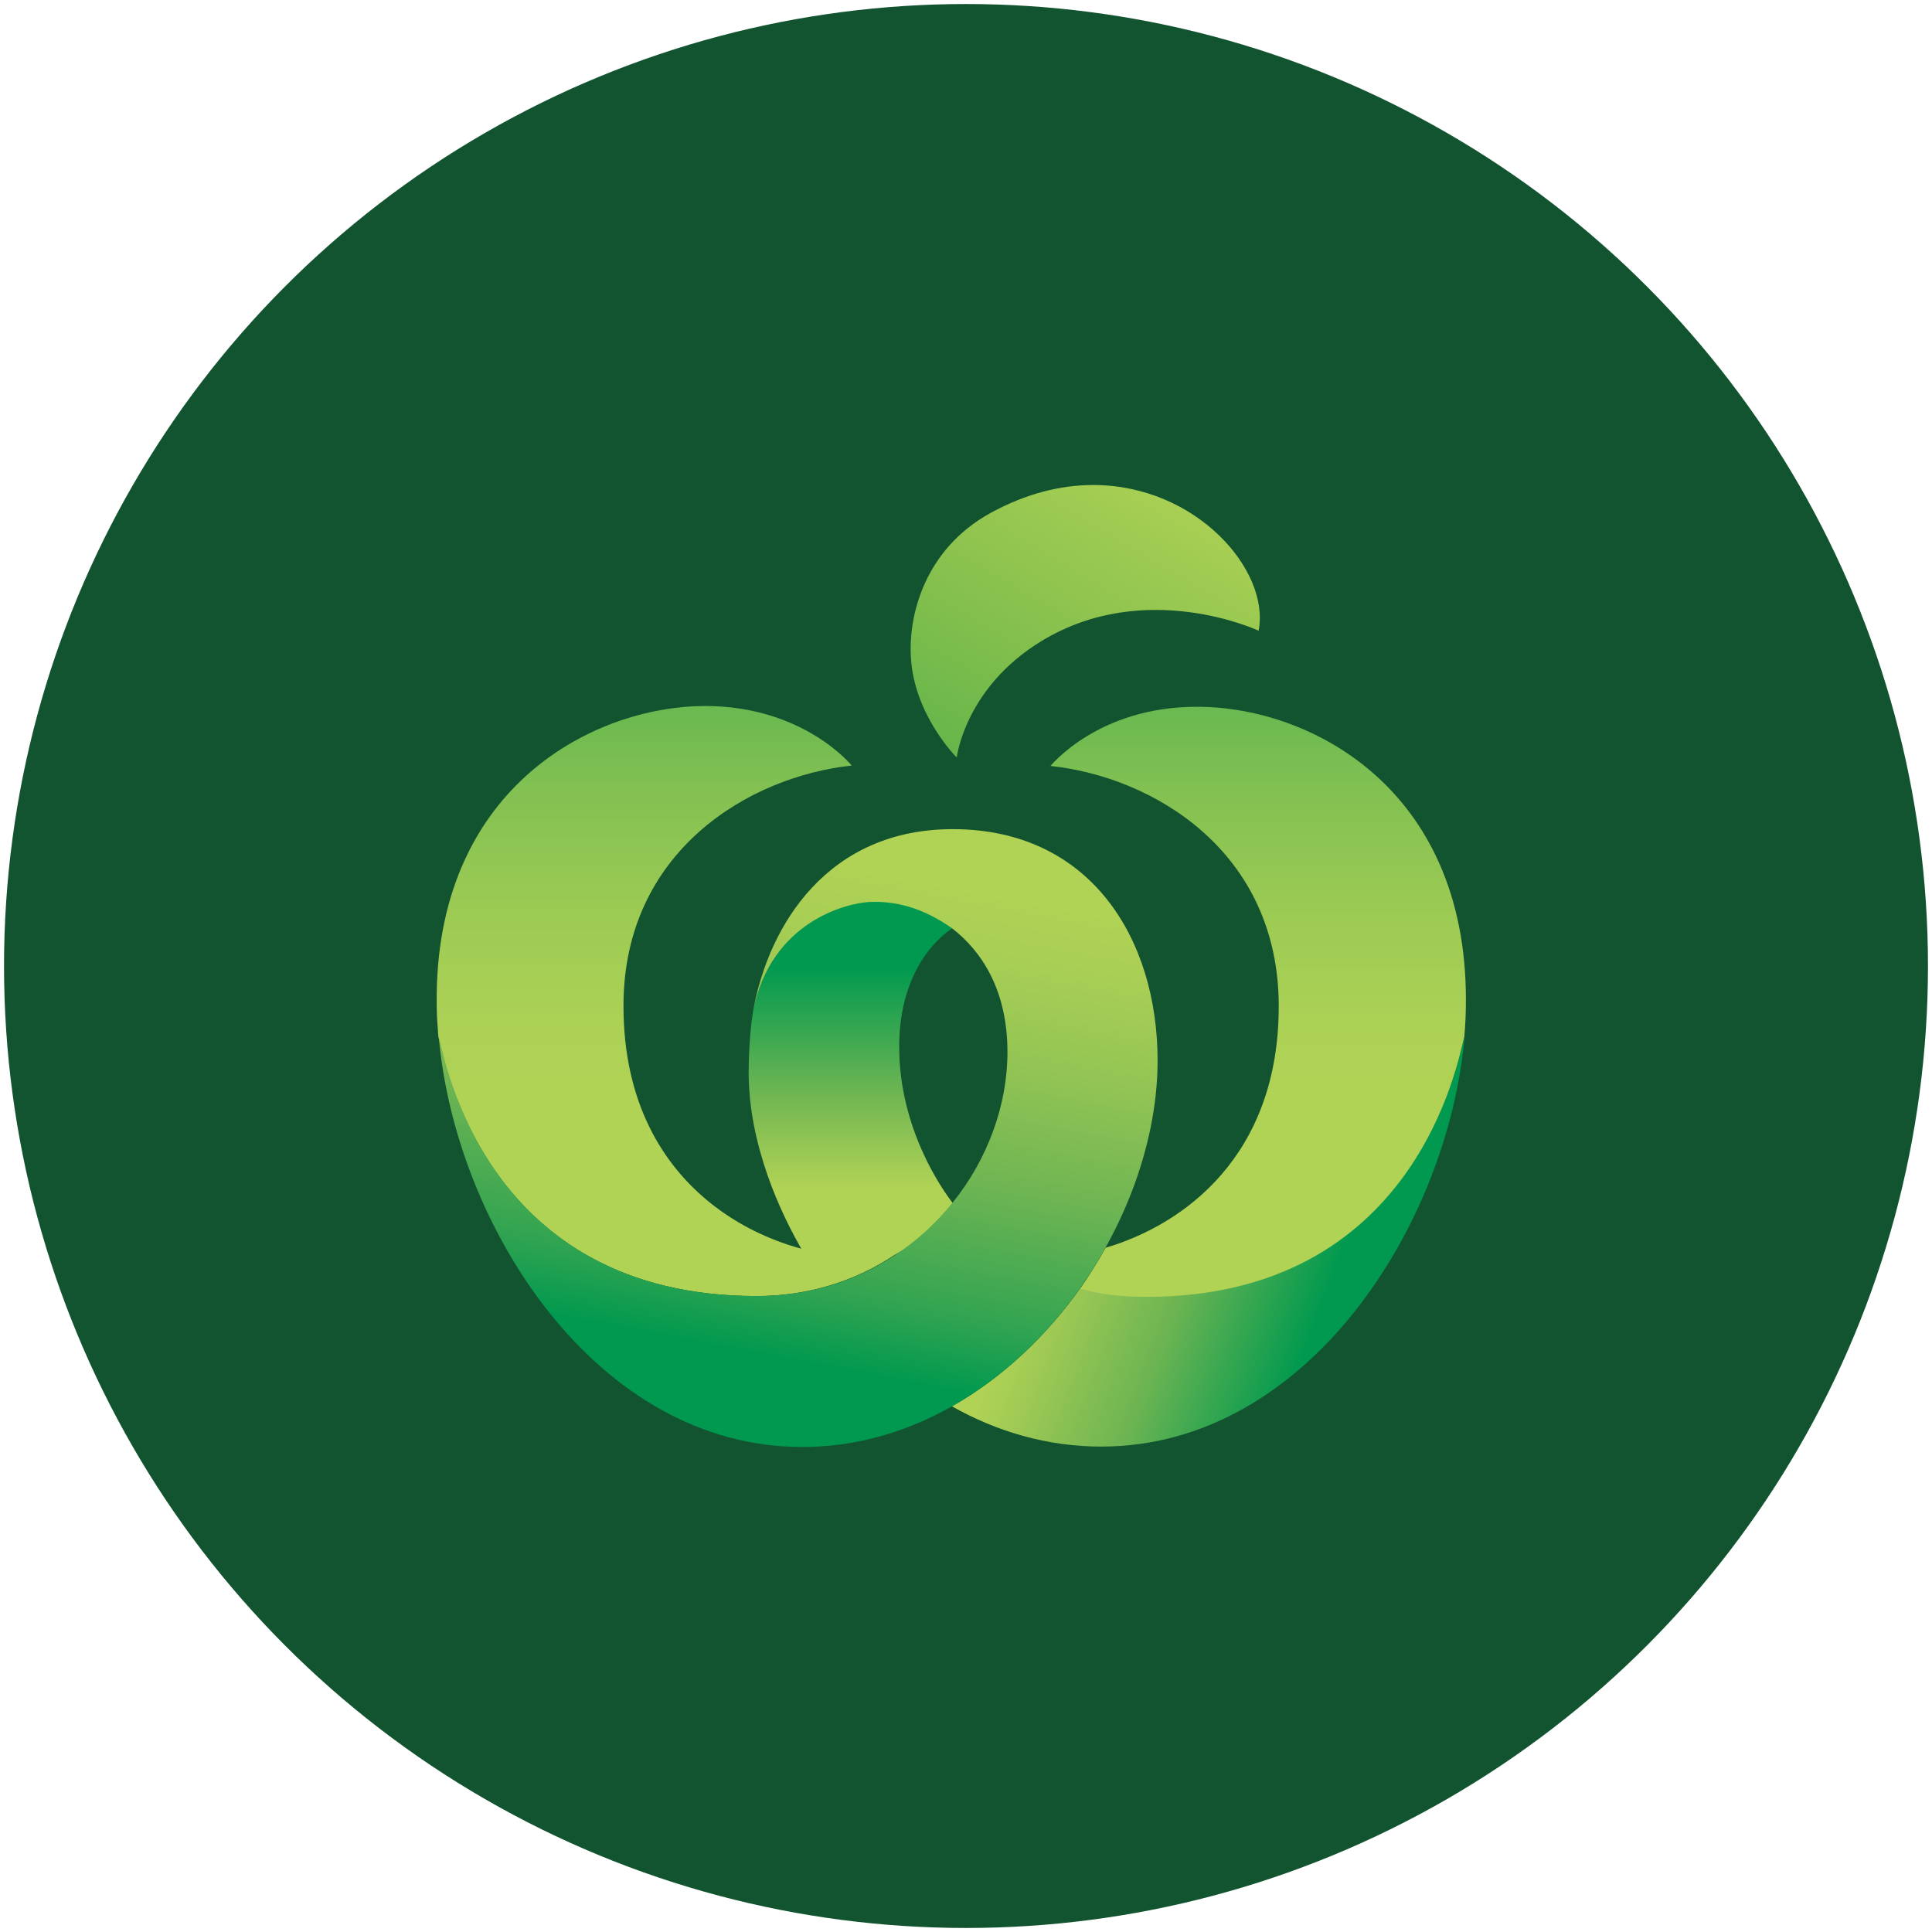
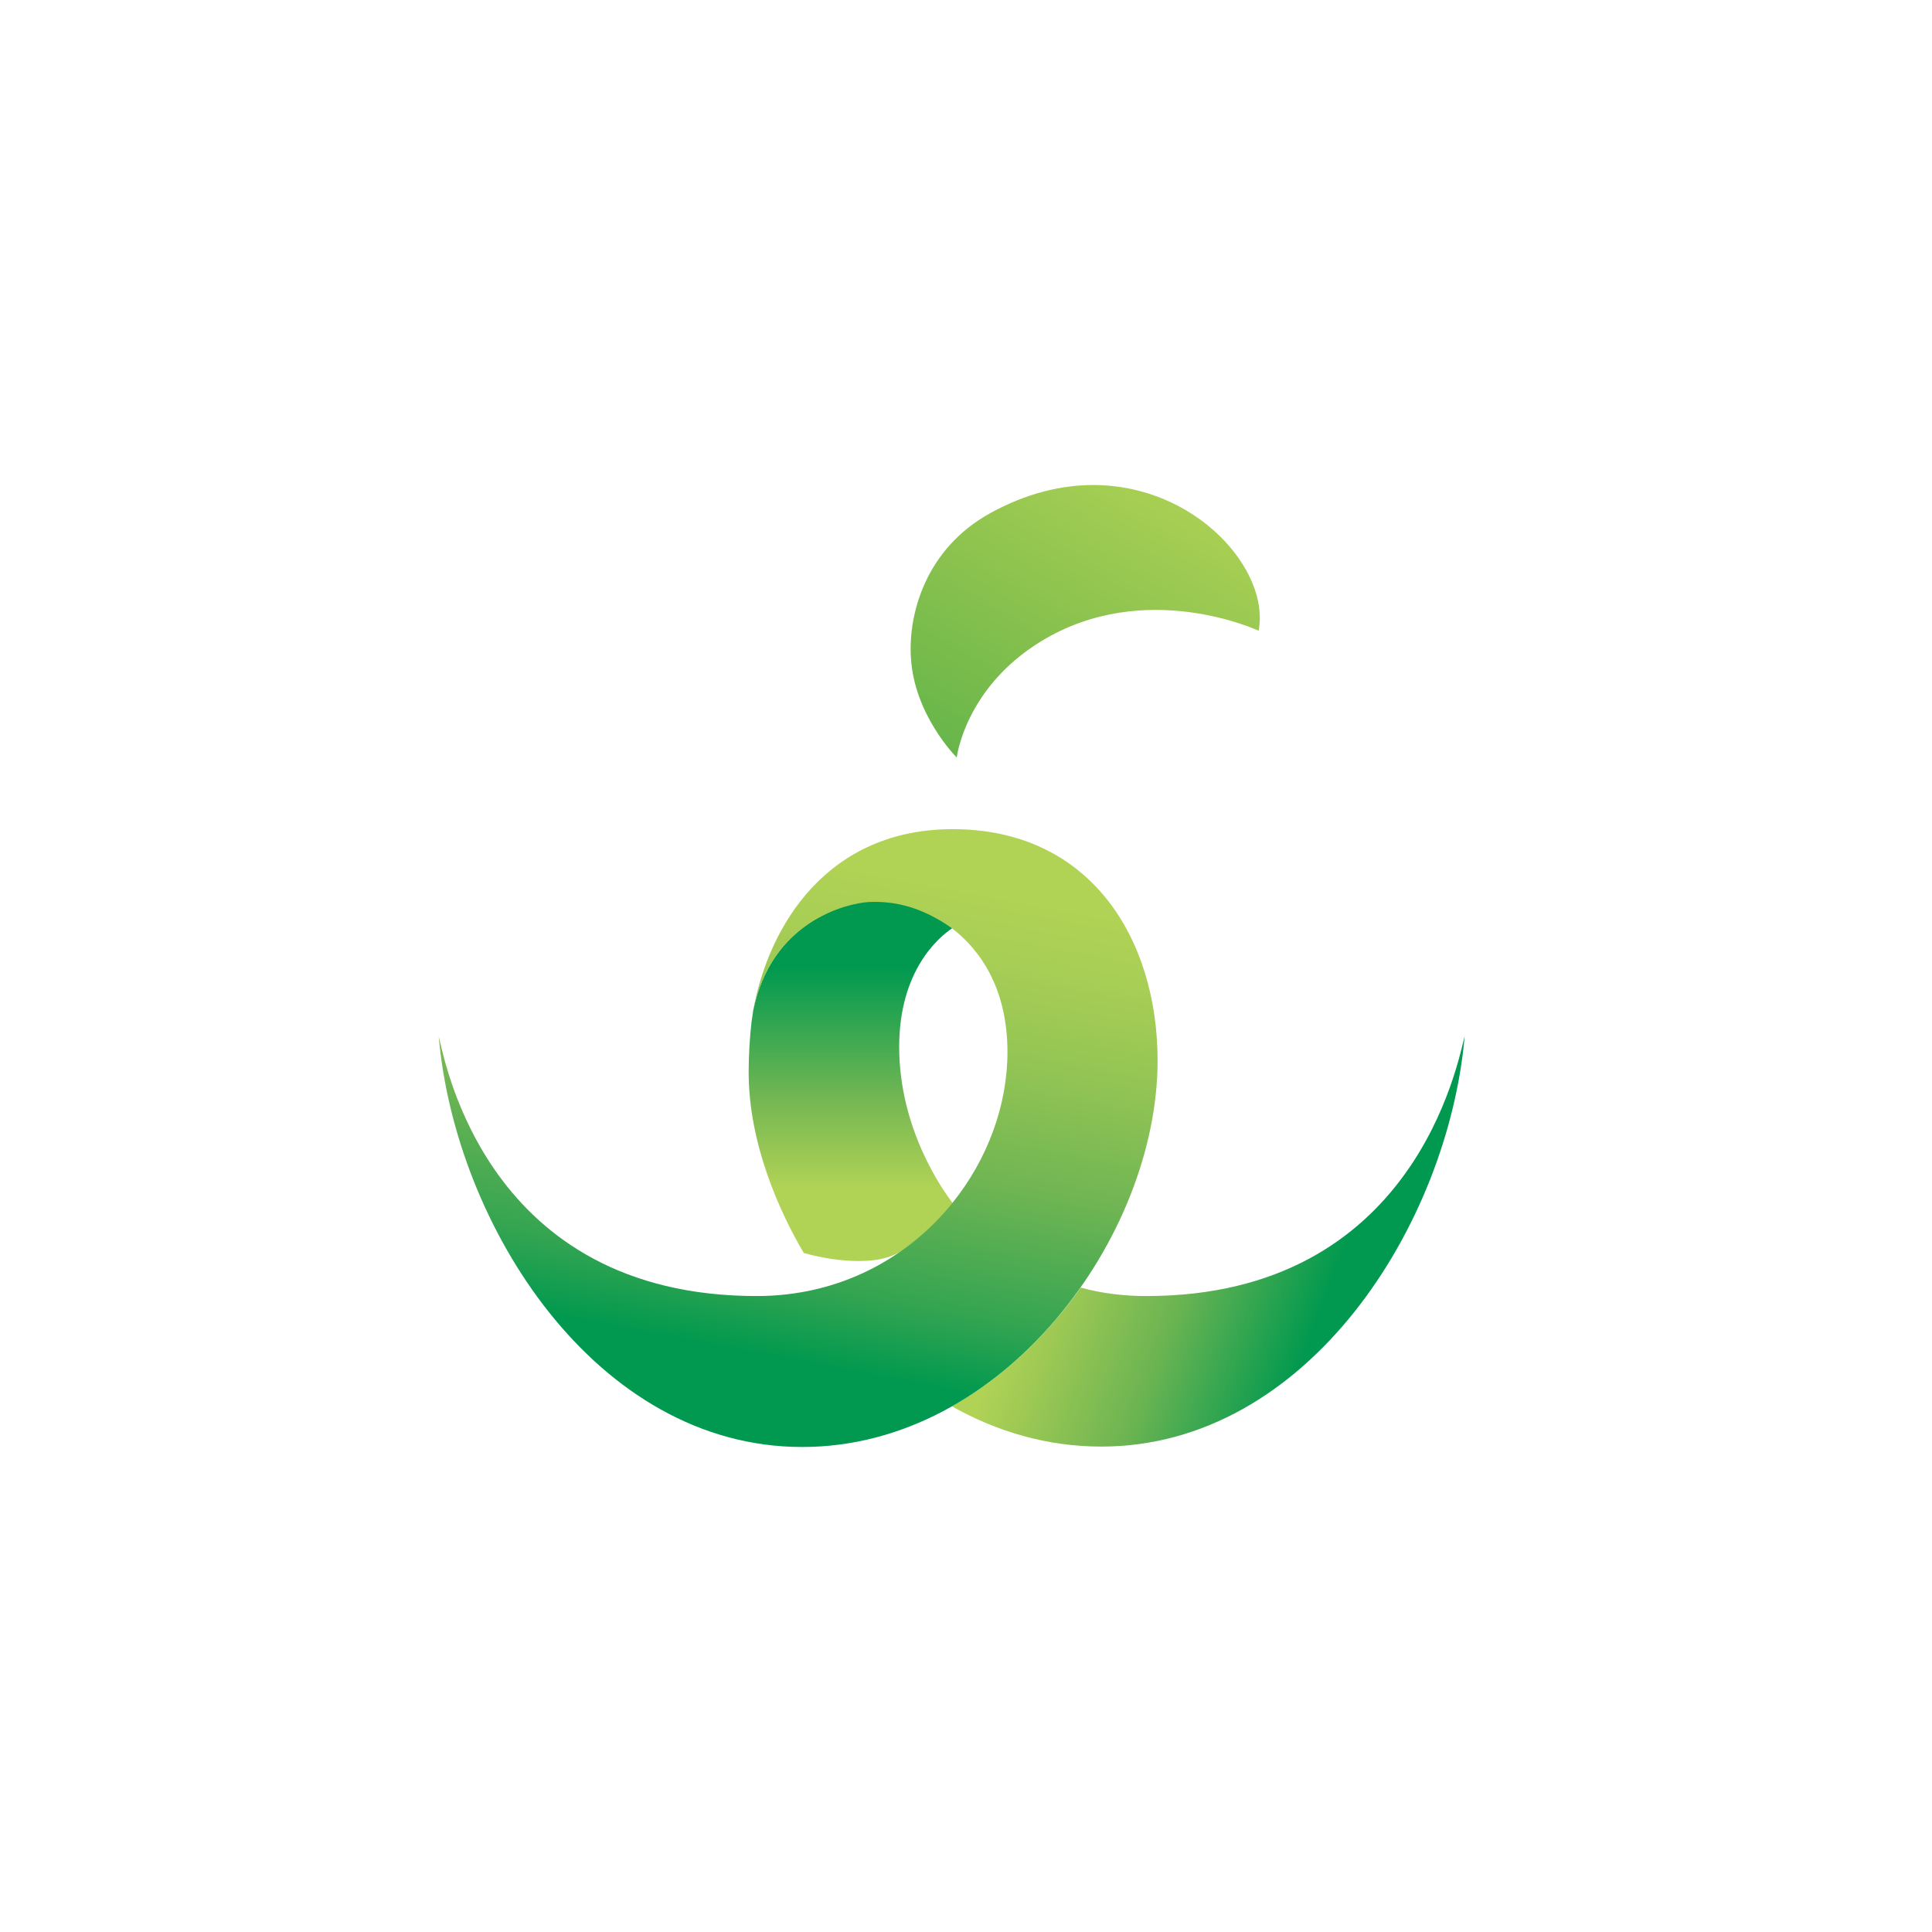
<svg xmlns="http://www.w3.org/2000/svg" version="1.1" id="Layer_1" x="0px" y="0px" viewBox="0 0 48 48" style="enable-background:new 0 0 48 48;" xml:space="preserve">
  <style type="text/css">
	.st0{fill:#274AD3;}
	.st1{fill-rule:evenodd;clip-rule:evenodd;fill:#FFFFFF;}
	.st2{fill:#E40000;}
	.st3{fill-rule:evenodd;clip-rule:evenodd;fill:#FEFEFE;}
	.st4{fill:#104239;}
	.st5{fill:#97CC04;}
	.st6{fill:#F6EFDF;}
	.st7{fill:#FE4871;}
	.st8{fill:#1979C9;}
	.st9{clip-path:url(#SVGID_00000078724014206179584250000010497580516274830525_);}
	.st10{fill:#F47735;}
	.st11{fill:#FFFFFF;}
	.st12{fill-rule:evenodd;clip-rule:evenodd;fill:#F4632A;}
	.st13{fill-rule:evenodd;clip-rule:evenodd;fill:#231F20;}
	.st14{fill:#125430;}
	.st15{fill:url(#SVGID_00000105390927913066434070000012617271987788281519_);}
	.st16{fill:url(#SVGID_00000013891172046025867850000010935501110199992505_);}
	.st17{fill:url(#SVGID_00000023245740201698418590000017760117025164035004_);}
	.st18{fill:url(#SVGID_00000070092855654688966540000000430055783401879998_);}
	.st19{fill:url(#SVGID_00000027589340398265449060000002240707380085945246_);}
	.st20{fill:url(#SVGID_00000157300774973682307540000012905244287247181186_);}
</style>
  <g>
-     <circle class="st14" cx="24" cy="24" r="23.9" />
    <linearGradient id="SVGID_00000027598282045132686490000012531188450505834642_" gradientUnits="userSpaceOnUse" x1="34.131" y1="18.046" x2="26.433" y2="20.947" gradientTransform="matrix(1 0 0 -1 0 50)">
      <stop offset="0.121" style="stop-color:#00994F" />
      <stop offset="0.534" style="stop-color:#6BB452" />
      <stop offset="0.843" style="stop-color:#9CC854" />
      <stop offset="1" style="stop-color:#B1D355" />
    </linearGradient>
    <path style="fill:url(#SVGID_00000027598282045132686490000012531188450505834642_);" d="M28.48,32.2c-0.58,0-1.12-0.07-1.63-0.21   l0,0c-0.85,1.2-1.94,2.24-3.2,2.95l0,0c1.12,0.63,2.37,1,3.71,1l0,0c5.13,0,8.62-5.51,9.03-10.2l0,0   C36.22,26.37,35.16,32.2,28.48,32.2" />
    <linearGradient id="SVGID_00000053528266429630779930000013791120150111537054_" gradientUnits="userSpaceOnUse" x1="31.26" y1="36.458" x2="31.26" y2="17.616" gradientTransform="matrix(1 0 0 -1 0 50)">
      <stop offset="0" style="stop-color:#06A94E" />
      <stop offset="0.149" style="stop-color:#5AB450" />
      <stop offset="0.318" style="stop-color:#81C052" />
      <stop offset="0.479" style="stop-color:#9BCA53" />
      <stop offset="0.626" style="stop-color:#ABD155" />
      <stop offset="0.747" style="stop-color:#B1D355" />
    </linearGradient>
-     <path style="fill:url(#SVGID_00000053528266429630779930000013791120150111537054_);" d="M26.1,19.03   c2.55,0.27,5.67,2.12,5.67,5.97l0,0c0,3.73-2.37,5.43-4.3,6l0,0c-0.19,0.34-0.41,0.69-0.63,1.01l0,0c0.45,0.15,1.07,0.21,1.64,0.21   l0,0c6.69,0,7.74-5.85,7.9-6.46l0,0c0.03-0.32,0.04-0.62,0.04-0.93l0,0c0-5.26-3.88-7.27-6.67-7.27l0,0   C27.29,17.55,26.1,19.03,26.1,19.03" />
    <linearGradient id="SVGID_00000027586904668312671610000002610593164168235709_" gradientUnits="userSpaceOnUse" x1="16.654" y1="36.514" x2="16.654" y2="17.674" gradientTransform="matrix(1 0 0 -1 0 50)">
      <stop offset="0" style="stop-color:#06A94E" />
      <stop offset="0.149" style="stop-color:#5AB450" />
      <stop offset="0.318" style="stop-color:#81C052" />
      <stop offset="0.479" style="stop-color:#9BCA53" />
      <stop offset="0.626" style="stop-color:#ABD155" />
      <stop offset="0.747" style="stop-color:#B1D355" />
    </linearGradient>
-     <path style="fill:url(#SVGID_00000027586904668312671610000002610593164168235709_);" d="M10.85,24.68v0.28   c0,0.26,0.02,0.52,0.04,0.79l0,0c0.16,0.62,1.2,6.45,7.9,6.45l0,0c1.42,0,2.66-0.45,3.65-1.17l0,0c-0.34,0.1-0.76,0.19-1.18,0.19   l0,0c-1.89,0-5.77-1.44-5.77-6.23l0,0c0-3.85,3.13-5.7,5.67-5.97l0,0c0,0-1.19-1.48-3.65-1.48l0,0   C14.76,17.55,10.92,19.53,10.85,24.68" />
    <linearGradient id="SVGID_00000155843694194141163680000003136160472440198831_" gradientUnits="userSpaceOnUse" x1="21.128" y1="27.7" x2="21.128" y2="18.439" gradientTransform="matrix(1 0 0 -1 0 50)">
      <stop offset="0.187" style="stop-color:#00994F" />
      <stop offset="0.543" style="stop-color:#74B753" />
      <stop offset="0.78" style="stop-color:#B1D355" />
    </linearGradient>
    <path style="fill:url(#SVGID_00000155843694194141163680000003136160472440198831_);" d="M21.71,22.38c-0.74,0.03-2.56,0.55-3,2.74   l0,0c0,0,0,0,0,0.01l0,0c-0.01,0.09-0.03,0.18-0.04,0.27l0,0c-0.04,0.37-0.07,0.79-0.07,1.24l0,0c0,1.8,0.79,3.51,1.37,4.49l0,0   c0.5,0.14,0.97,0.2,1.36,0.2l0,0c0.42,0,0.79-0.06,1.13-0.29l0,0h0c0.46-0.33,0.86-0.72,1.21-1.15l0,0   c-0.24-0.31-1.33-1.83-1.33-3.88l0,0c0-1.91,0.99-2.73,1.32-2.95l0,0l0,0h0c-0.65-0.5-1.38-0.66-1.82-0.68l0,0H21.71z" />
    <linearGradient id="SVGID_00000065768990079563531760000005469174480313083322_" gradientUnits="userSpaceOnUse" x1="18.195" y1="14.939" x2="23.189" y2="41.333" gradientTransform="matrix(1 0 0 -1 0 50)">
      <stop offset="0.055" style="stop-color:#00994F" />
      <stop offset="0.125" style="stop-color:#32A451" />
      <stop offset="0.25" style="stop-color:#6FB553" />
      <stop offset="0.361" style="stop-color:#92C454" />
      <stop offset="0.456" style="stop-color:#A8CE55" />
      <stop offset="0.522" style="stop-color:#B1D355" />
    </linearGradient>
    <path style="fill:url(#SVGID_00000065768990079563531760000005469174480313083322_);" d="M18.71,25.12   c0.45-2.24,2.34-2.68,2.88-2.71l0,0c0.67-0.03,1.33,0.14,2.06,0.65l0,0c0,0,0,0,0,0l0,0c0.74,0.57,1.38,1.54,1.38,3.08l0,0   c0,1.31-0.49,2.66-1.37,3.75l0,0c-1.1,1.36-2.79,2.31-4.86,2.31l0,0c-6.71,0-7.74-5.83-7.9-6.45l0,0c0.41,4.69,3.9,10.2,9.03,10.2   l0,0c5.01,0,8.83-5.23,8.83-9.6l0,0c0-3.03-1.67-5.75-5.09-5.75l0,0C20.58,20.6,19.1,22.96,18.71,25.12" />
    <linearGradient id="SVGID_00000051385056057477007980000007615630685174598576_" gradientUnits="userSpaceOnUse" x1="23.932" y1="29.573" x2="29.421" y2="38.808" gradientTransform="matrix(1 0 0 -1 0 50)">
      <stop offset="0" style="stop-color:#5CB249" />
      <stop offset="0.484" style="stop-color:#88C14E" />
      <stop offset="1" style="stop-color:#B1D355" />
    </linearGradient>
    <path style="fill:url(#SVGID_00000051385056057477007980000007615630685174598576_);" d="M24.6,12.75   c-1.61,0.89-2.03,2.51-1.97,3.56l0,0c0.07,1.45,1.14,2.51,1.14,2.51l0,0c0,0,0.2-1.73,2.1-2.89l0,0c2.59-1.58,5.4-0.26,5.4-0.26   l0,0c0.29-1.5-1.55-3.62-4.11-3.62l0,0C26.36,12.05,25.49,12.26,24.6,12.75" />
  </g>
</svg>